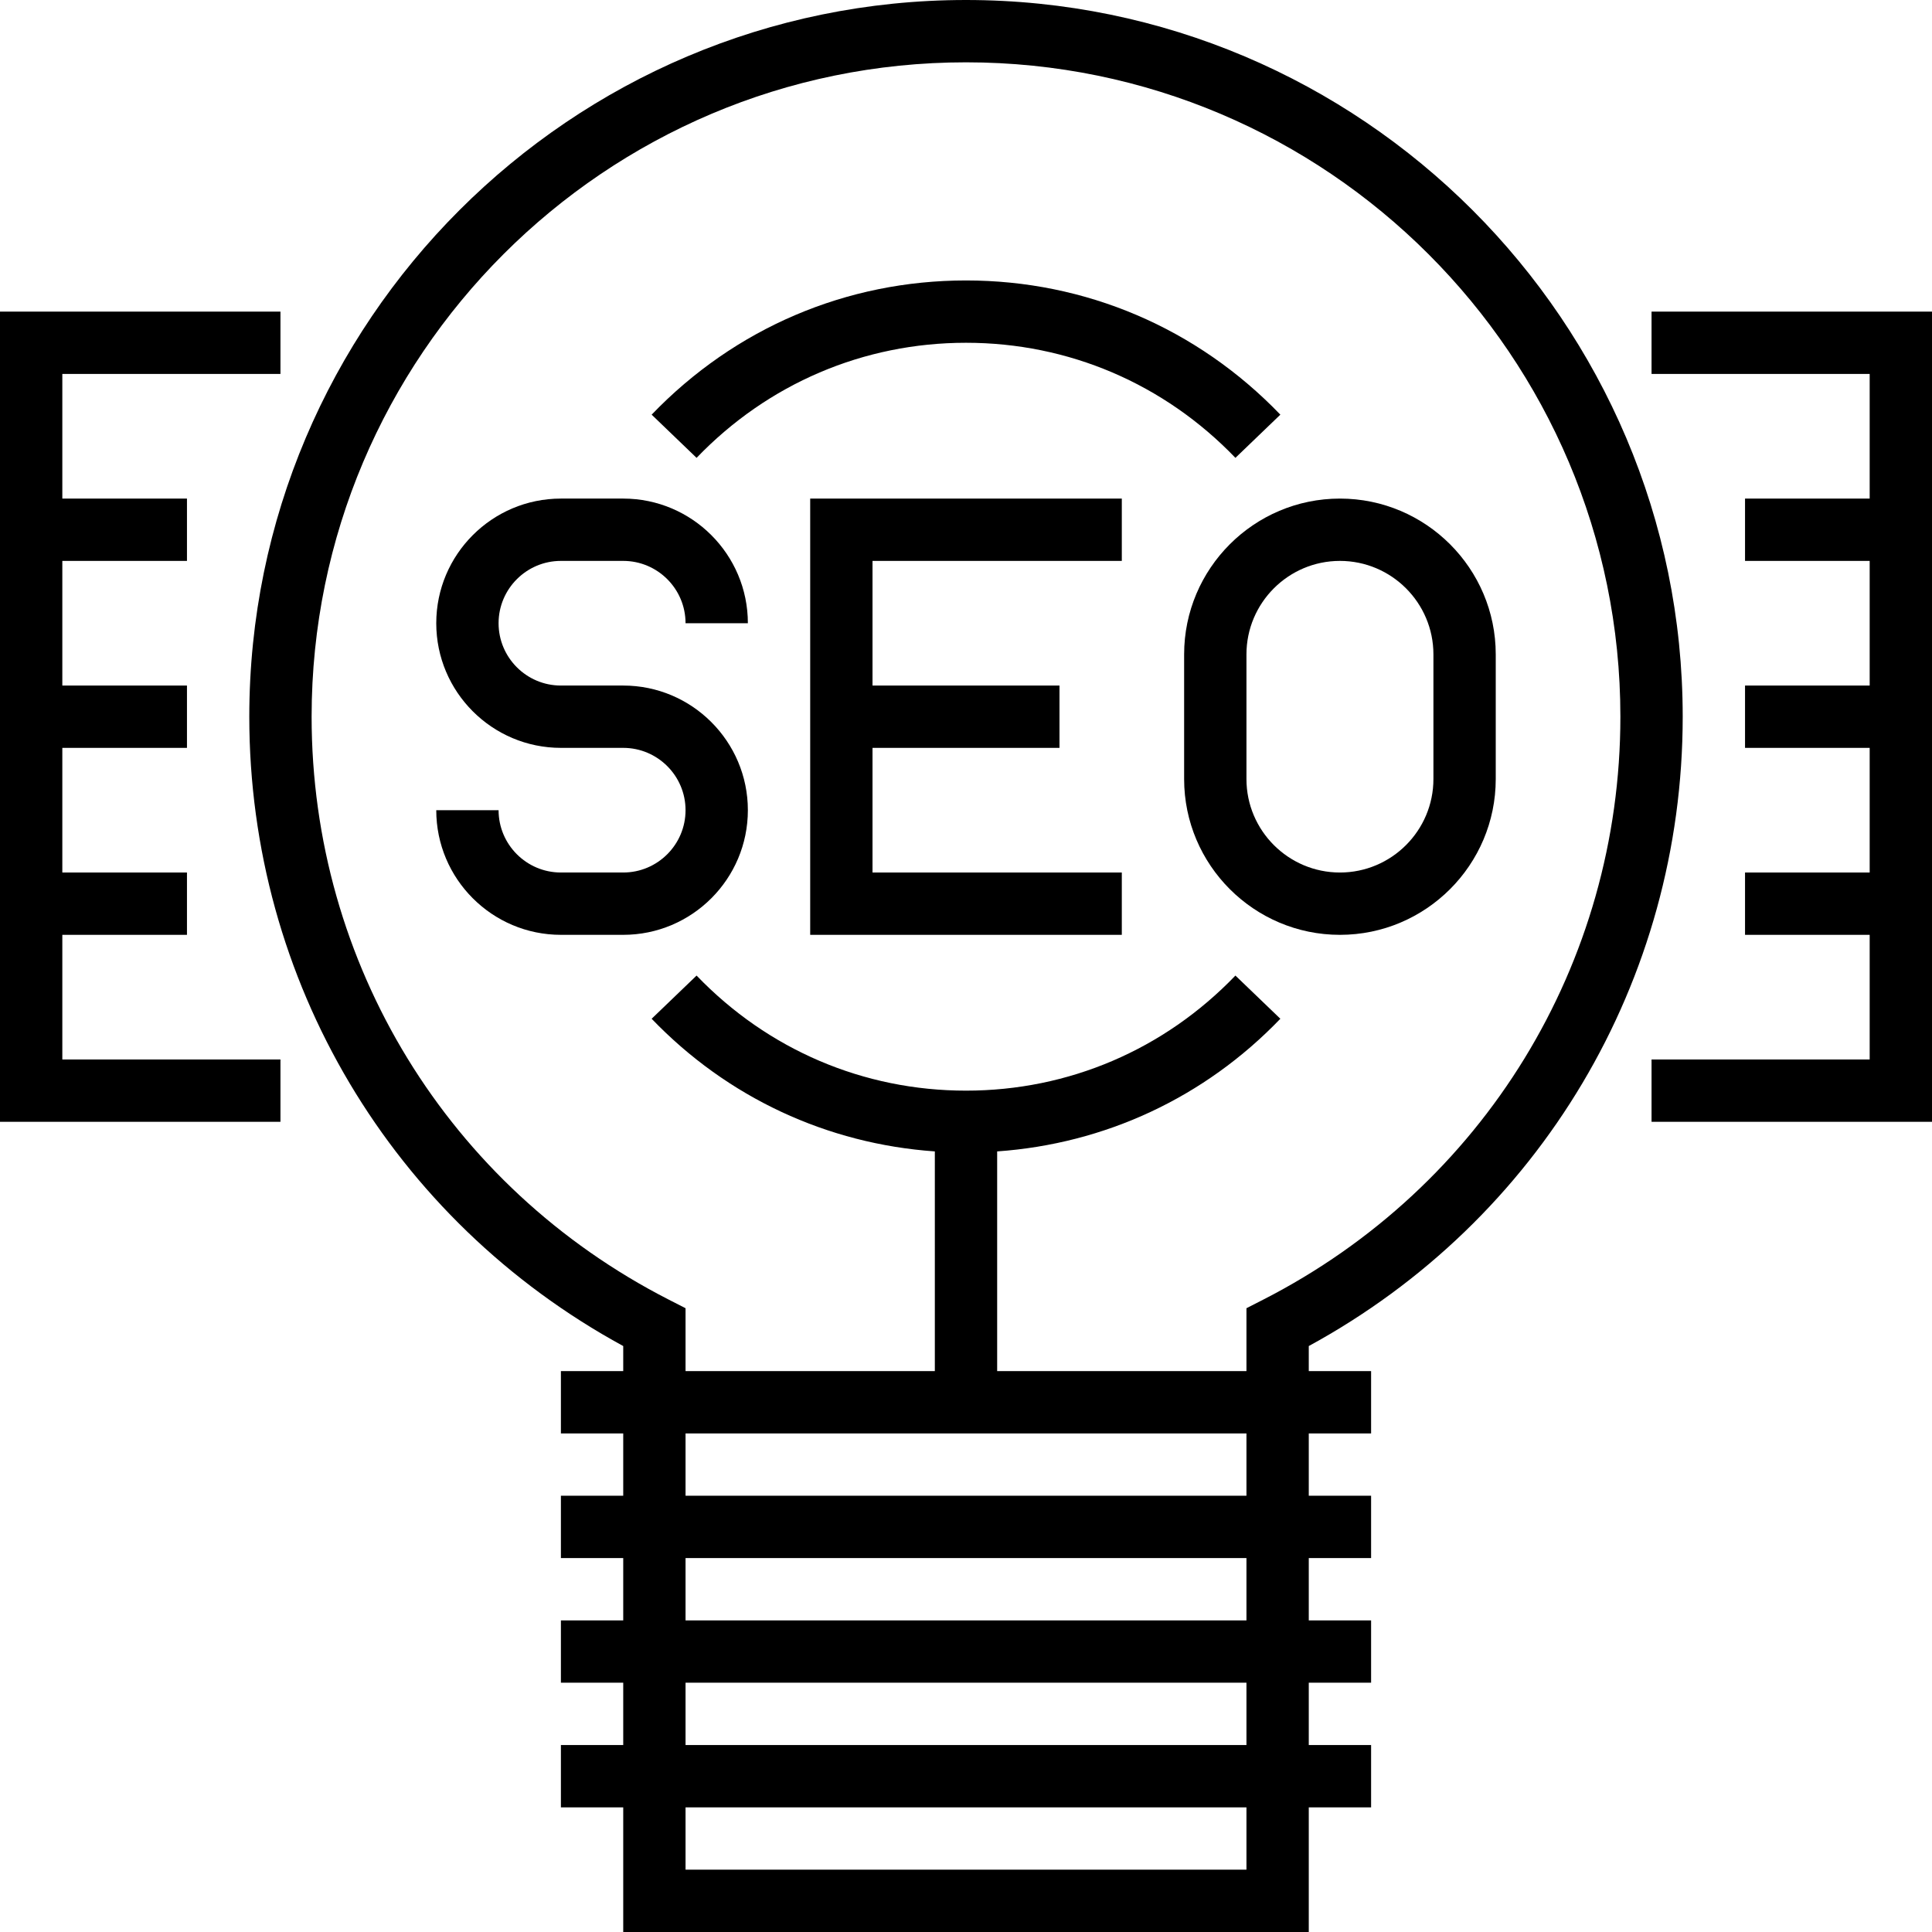
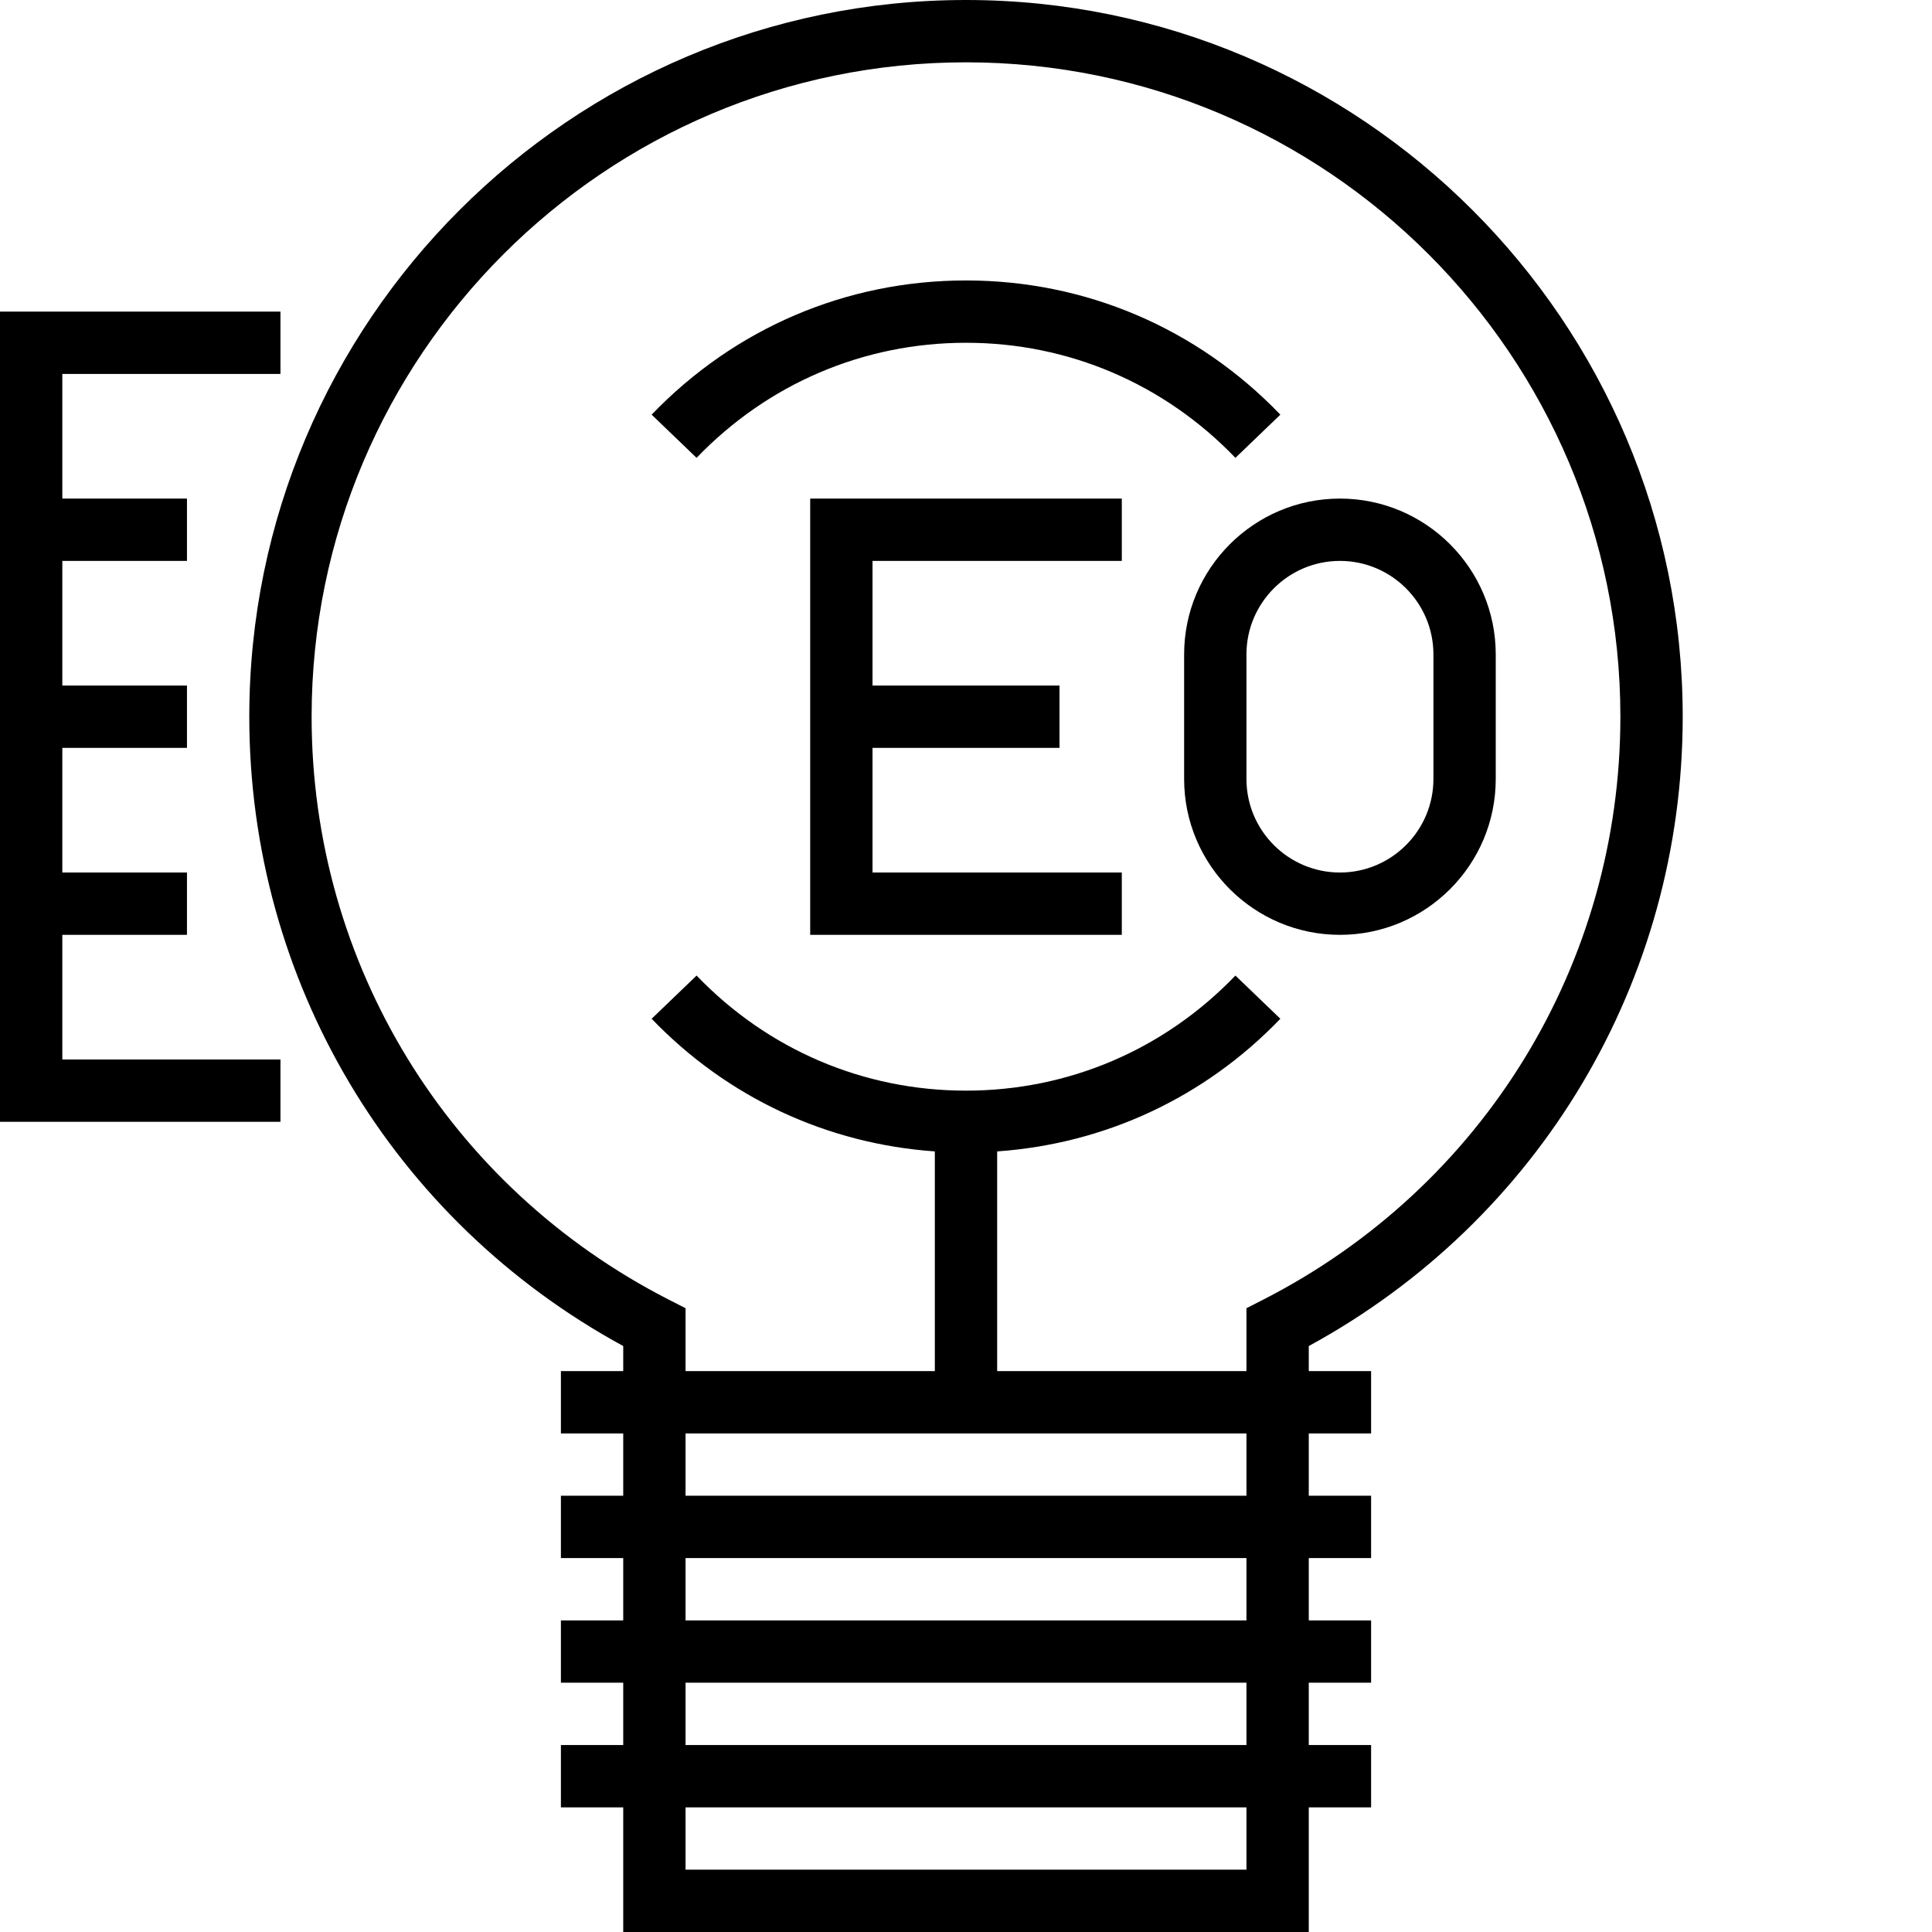
<svg xmlns="http://www.w3.org/2000/svg" fill="#000000" height="800px" width="800px" version="1.1" id="Layer_1" viewBox="0 0 496 496" xml:space="preserve">
  <g>
    <g>
      <g>
        <path d="M432,184C432,82.544,349.456,0,248,0S64,82.544,64,184c0,67.776,36.656,129.24,96,161.568V352h-16v16h16v16h-16v16h16v16     h-16v16h16v16h-16v16h16v32h176v-32h16v-16h-16v-16h16v-16h-16v-16h16v-16h-16v-16h16v-16h-16v-6.432     C395.344,313.24,432,251.776,432,184z M320,480H176v-16h144V480z M320,448H176v-16h144V448z M320,416H176v-16h144V416z M320,384     H176v-16h144V384z M324.352,333.632L320,335.856V352h-64v-56.4c27.64-1.944,53.232-13.784,72.704-34.056l-11.536-11.088     C298.864,269.504,274.296,280,248,280c-26.296,0-50.864-10.496-69.168-29.544l-11.536,11.088     c19.48,20.272,45.072,32.112,72.704,34.056V352h-64v-16.144l-4.352-2.224C115.12,304.72,80,247.384,80,184     c0-92.64,75.36-168,168-168s168,75.36,168,168C416,247.384,380.88,304.72,324.352,333.632z" />
        <polygon points="16,240 48,240 48,224 16,224 16,192 48,192 48,176 16,176 16,144 48,144 48,128 16,128 16,96 72,96 72,80 0,80      0,288 72,288 72,272 16,272    " />
-         <polygon points="424,80 424,96 480,96 480,128 448,128 448,144 480,144 480,176 448,176 448,192 480,192 480,224 448,224      448,240 480,240 480,272 424,272 424,288 496,288 496,80    " />
-         <path d="M144,144h16c8.824,0,16,7.176,16,16h16c0-17.648-14.352-32-32-32h-16c-17.648,0-32,14.352-32,32s14.352,32,32,32h16     c8.824,0,16,7.176,16,16c0,8.824-7.176,16-16,16h-16c-8.824,0-16-7.176-16-16h-16c0,17.648,14.352,32,32,32h16     c17.648,0,32-14.352,32-32s-14.352-32-32-32h-16c-8.824,0-16-7.176-16-16C128,151.176,135.176,144,144,144z" />
        <polygon points="208,240 288,240 288,224 224,224 224,192 272,192 272,176 224,176 224,144 288,144 288,128 208,128    " />
        <path d="M384,200v-32c0-22.056-17.944-40-40-40c-22.056,0-40,17.944-40,40v32c0,22.056,17.944,40,40,40     C366.056,240,384,222.056,384,200z M368,200c0,13.232-10.768,24-24,24s-24-10.768-24-24v-32c0-13.232,10.768-24,24-24     s24,10.768,24,24V200z" />
        <path d="M248,88c26.296,0,50.864,10.496,69.168,29.544l11.536-11.088C307.352,84.24,278.688,72,248,72     s-59.352,12.24-80.704,34.456l11.536,11.088C197.136,98.496,221.704,88,248,88z" />
      </g>
    </g>
  </g>
</svg>